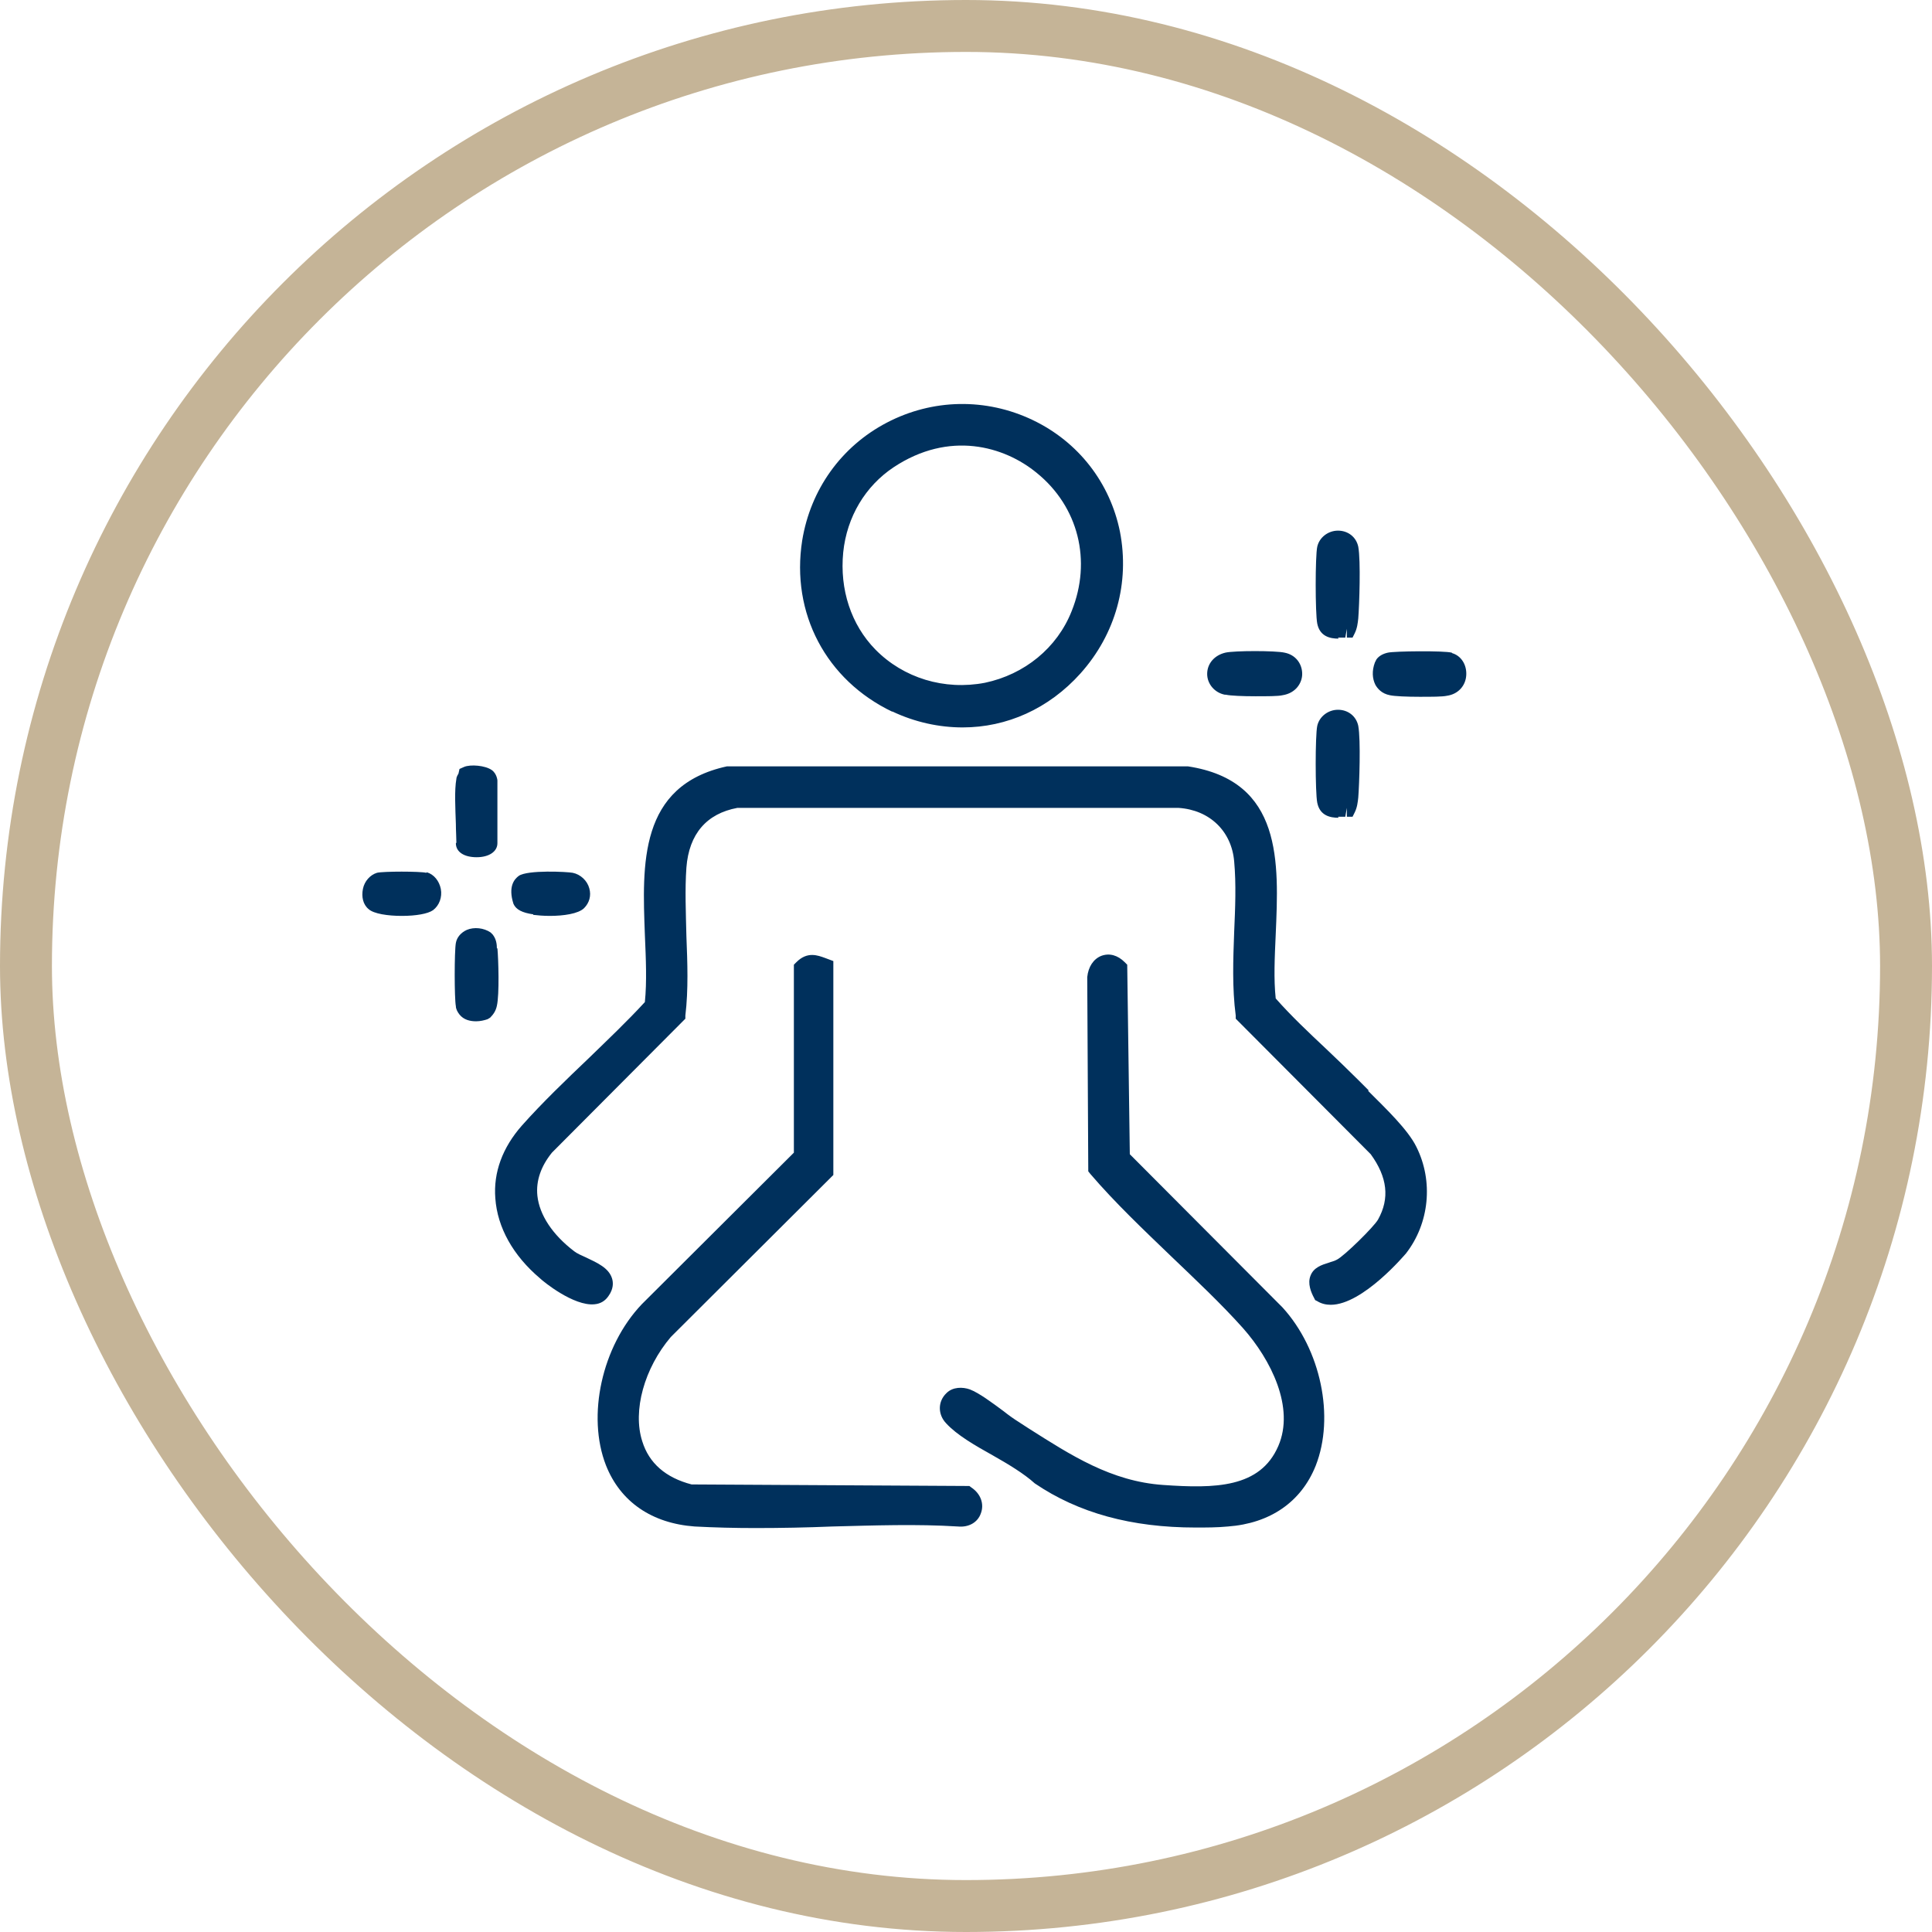
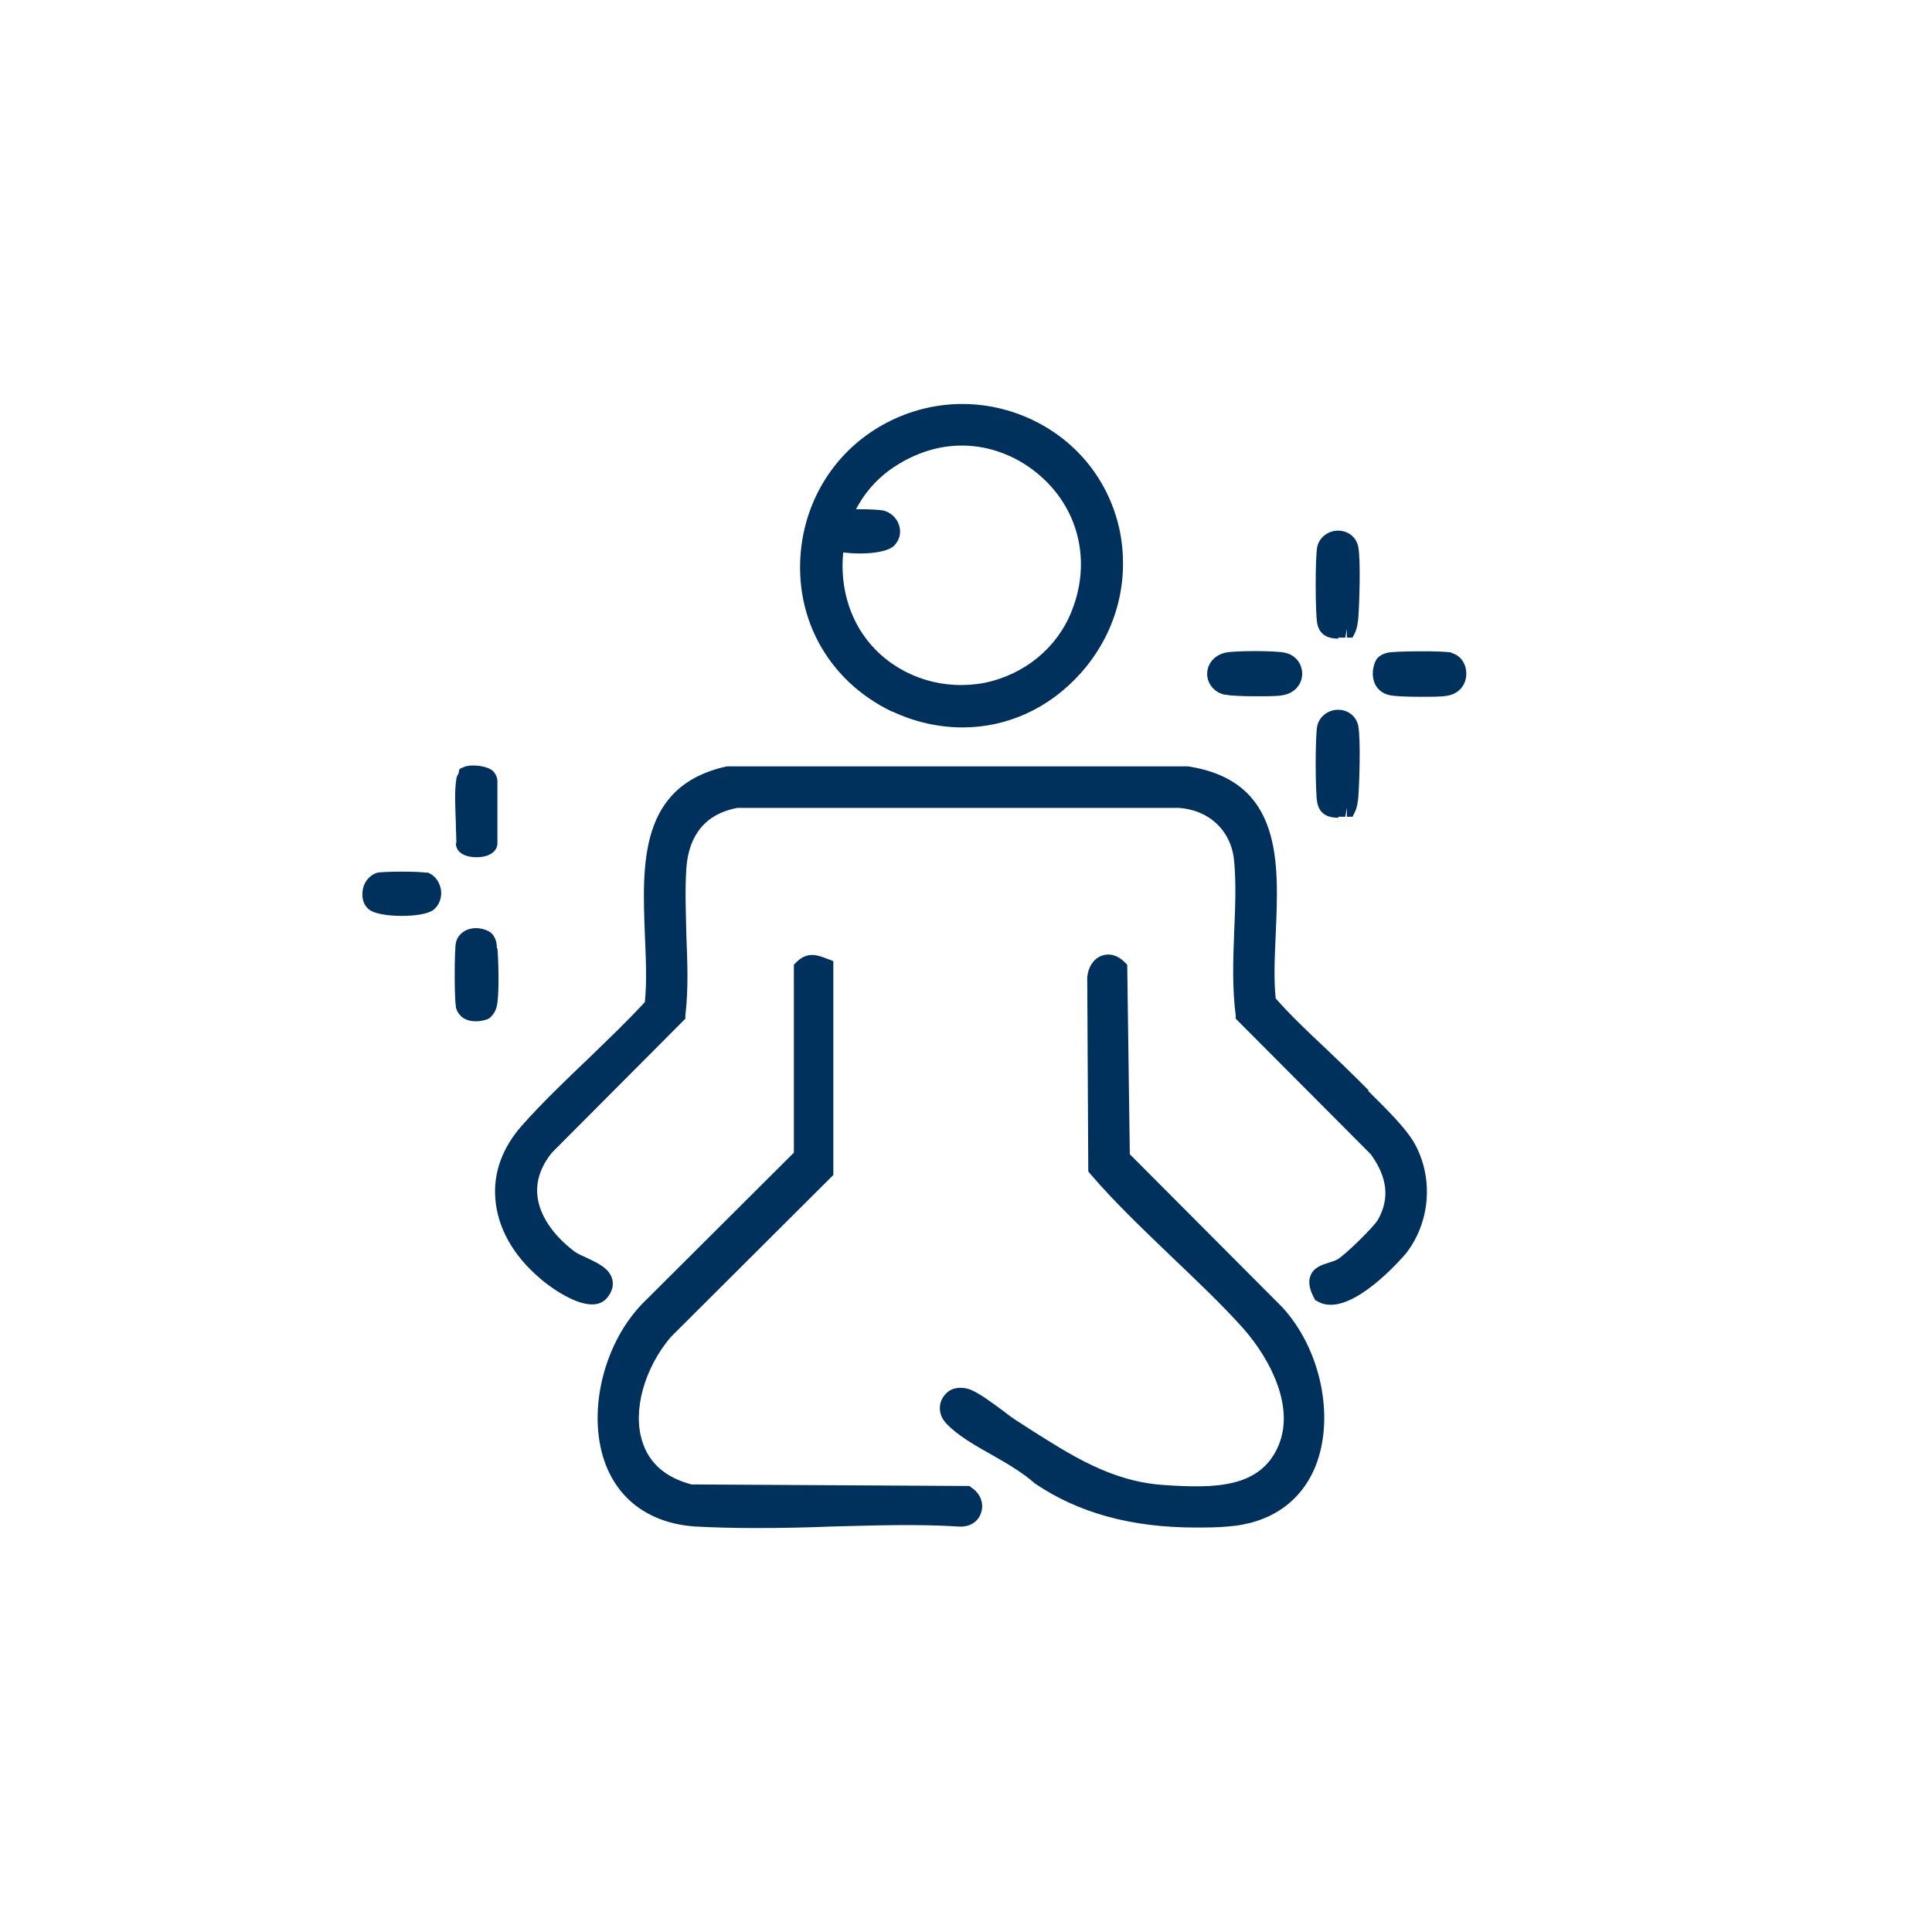
<svg xmlns="http://www.w3.org/2000/svg" id="_Шар_2" data-name="Шар 2" viewBox="0 0 37.21 37.21">
  <defs>
    <style>
      .cls-1 {
        fill: none;
        stroke: #c5b497;
        stroke-miterlimit: 10;
      }

      .cls-2 {
        fill: #00305c;
      }
    </style>
  </defs>
  <g id="_Шар_1-2" data-name="Шар 1">
    <g>
-       <path class="cls-2" d="M17.18,13.7c.44.21.91.31,1.36.31.85,0,1.66-.36,2.27-1.04.68-.76.95-1.75.76-2.73-.19-.94-.8-1.73-1.68-2.15-.9-.43-1.93-.41-2.81.05-.88.46-1.47,1.29-1.63,2.27-.22,1.4.46,2.69,1.74,3.3ZM16.24,10.64c.07-.69.43-1.28.97-1.64,1.07-.71,2.13-.41,2.76.11.8.65,1.06,1.69.67,2.66-.28.71-.91,1.22-1.67,1.38-.78.15-1.57-.09-2.11-.64-.47-.48-.69-1.16-.62-1.87ZM10.27,17.62c.08.01.2.02.32.02.26,0,.55-.04.66-.15.1-.1.14-.24.1-.38-.04-.15-.17-.27-.32-.3-.1-.02-.87-.06-1.04.06-.08.06-.21.2-.1.54.05.11.17.17.38.2ZM25.77,15.73c.05,0,.1,0,.14,0l.03-.17v.17s.11,0,.11,0l.04-.08c.05-.1.06-.2.07-.29.02-.25.05-1.11,0-1.38-.04-.19-.2-.31-.39-.31s-.36.13-.4.31c-.04.18-.04,1.28,0,1.48.05.25.25.29.41.29ZM23.61,13.38c.09.02.33.03.57.03.22,0,.44,0,.52-.02.26-.04.38-.24.38-.41,0-.2-.13-.37-.34-.41-.17-.04-.97-.04-1.14,0-.21.05-.35.21-.35.41,0,.19.14.36.34.4ZM8.21,16.81h0c-.12-.03-.83-.03-.95,0-.13.04-.24.16-.27.31-.03.15,0,.3.11.39.1.09.37.13.64.13s.5-.04.6-.11c.12-.09.18-.25.15-.41-.03-.15-.13-.28-.27-.32ZM25.77,12.28c.05,0,.1,0,.14,0l.03-.17v.17s.11,0,.11,0l.04-.08c.05-.1.06-.2.07-.29.02-.25.05-1.11,0-1.38-.04-.19-.2-.31-.39-.31s-.36.13-.4.31c-.04.18-.04,1.28,0,1.48.05.25.25.29.41.29ZM26.36,21l-.19-.19c-.21-.21-.42-.41-.63-.61-.33-.31-.67-.63-.97-.97-.04-.37-.02-.79,0-1.23.06-1.39.14-2.96-1.69-3.24h-8.88c-1.7.37-1.63,1.89-1.58,3.24.02.47.04.91,0,1.3-.34.37-.72.73-1.08,1.08-.44.42-.89.85-1.29,1.3-.37.42-.55.9-.51,1.4.04.56.34,1.1.86,1.54.06.06.65.54,1.05.5.12-.01.21-.07.27-.16.1-.14.09-.26.07-.33-.06-.21-.29-.31-.5-.41-.09-.04-.18-.08-.23-.12-.42-.32-.67-.7-.71-1.07-.03-.29.07-.57.28-.83l2.53-2.54.04-.04v-.06c.06-.5.04-1.02.02-1.53-.01-.44-.03-.9,0-1.32.05-.65.39-1.04.98-1.15h8.5c.6.04,1.02.45,1.07,1.03.04.44.02.9,0,1.36-.02.53-.04,1.08.03,1.61v.06s2.6,2.61,2.6,2.61c.32.44.37.85.14,1.26-.08.14-.65.7-.79.77-.05.03-.11.04-.16.06-.13.04-.29.09-.35.25-.06.15.01.32.07.43l.02.04.04.02c.08.05.17.07.26.07.62,0,1.44-.98,1.45-.99.45-.58.53-1.39.2-2.05-.16-.33-.59-.74-.93-1.08ZM21.76,22.23l-.05-3.65-.05-.05c-.13-.13-.29-.18-.45-.12-.15.06-.25.21-.27.41l.02,3.74.04.05c.48.56,1.03,1.08,1.56,1.59.47.45.96.91,1.38,1.38.54.61,1,1.53.68,2.27-.35.81-1.22.82-2.22.75-1-.07-1.77-.57-2.59-1.09l-.2-.13c-.08-.05-.18-.12-.28-.2-.23-.17-.47-.35-.65-.42-.14-.05-.33-.05-.45.07-.17.16-.17.41-.01.58.21.23.56.43.9.62.3.17.6.35.81.54.84.57,1.86.85,3.1.85.2,0,.41,0,.62-.02.81-.06,1.41-.47,1.69-1.17.37-.94.1-2.24-.64-3.05l-2.94-2.95ZM27.96,12.57c-.15-.04-1.1-.03-1.23,0-.09.02-.17.06-.22.13l-.03.06c-.06.16-.05.31.01.43.04.07.12.17.28.2.09.02.33.03.57.03s.44,0,.53-.02c.21-.03.36-.19.37-.4.01-.2-.1-.37-.27-.42ZM8.78,16.24c0,.17.16.27.4.27s.4-.11.4-.27v-1.21s-.01-.13-.11-.2c-.13-.09-.41-.11-.53-.06l-.09.04-.02.09s-.04.06-.04.1c-.04.22-.02.57-.01.87,0,.13.01.26.01.36ZM18.68,28.62l-5.36-.03c-.5-.13-.82-.41-.95-.83-.19-.59.04-1.41.55-2.01l3.13-3.12v-4.12l-.16-.06c-.14-.05-.34-.13-.55.08l-.05.05v3.62l-2.93,2.92c-.77.81-1.06,2.15-.69,3.1.28.71.89,1.12,1.71,1.18.38.02.77.03,1.17.03.5,0,.99-.01,1.48-.03.8-.02,1.63-.05,2.42,0,.21.02.38-.08.44-.25.07-.18,0-.38-.18-.5l-.04-.03ZM9.57,18.27c0-.08-.01-.18-.08-.27l-.04-.04c-.13-.09-.32-.11-.46-.05-.11.05-.19.14-.21.25-.03.16-.03,1.07,0,1.22,0,.05.03.11.07.16.08.1.2.13.32.13.08,0,.16-.02.22-.04l.05-.03c.06-.06.11-.13.13-.23.05-.22.03-.89.01-1.11Z" />
-       <rect class="cls-1" x=".5" y=".5" width="36.21" height="36.21" rx="18.11" ry="18.11" />
+       <path class="cls-2" d="M17.18,13.7c.44.21.91.31,1.36.31.85,0,1.66-.36,2.27-1.04.68-.76.95-1.75.76-2.73-.19-.94-.8-1.73-1.68-2.15-.9-.43-1.93-.41-2.81.05-.88.46-1.47,1.29-1.63,2.27-.22,1.4.46,2.69,1.74,3.3ZM16.24,10.64c.07-.69.43-1.28.97-1.64,1.07-.71,2.13-.41,2.76.11.8.65,1.06,1.69.67,2.66-.28.71-.91,1.22-1.67,1.38-.78.15-1.57-.09-2.11-.64-.47-.48-.69-1.16-.62-1.87Zc.08.01.2.02.32.02.26,0,.55-.04.66-.15.1-.1.14-.24.1-.38-.04-.15-.17-.27-.32-.3-.1-.02-.87-.06-1.04.06-.08.06-.21.2-.1.54.05.11.17.17.38.2ZM25.77,15.73c.05,0,.1,0,.14,0l.03-.17v.17s.11,0,.11,0l.04-.08c.05-.1.06-.2.07-.29.02-.25.05-1.11,0-1.38-.04-.19-.2-.31-.39-.31s-.36.13-.4.31c-.04.18-.04,1.28,0,1.48.05.25.25.29.41.29ZM23.61,13.38c.09.02.33.03.57.03.22,0,.44,0,.52-.02.26-.04.38-.24.38-.41,0-.2-.13-.37-.34-.41-.17-.04-.97-.04-1.14,0-.21.05-.35.21-.35.41,0,.19.14.36.34.4ZM8.21,16.81h0c-.12-.03-.83-.03-.95,0-.13.04-.24.16-.27.31-.03.15,0,.3.11.39.1.09.37.13.64.13s.5-.04.6-.11c.12-.09.18-.25.15-.41-.03-.15-.13-.28-.27-.32ZM25.77,12.28c.05,0,.1,0,.14,0l.03-.17v.17s.11,0,.11,0l.04-.08c.05-.1.06-.2.07-.29.02-.25.05-1.11,0-1.38-.04-.19-.2-.31-.39-.31s-.36.13-.4.31c-.04.18-.04,1.28,0,1.48.05.25.25.29.41.29ZM26.36,21l-.19-.19c-.21-.21-.42-.41-.63-.61-.33-.31-.67-.63-.97-.97-.04-.37-.02-.79,0-1.23.06-1.39.14-2.96-1.69-3.24h-8.88c-1.7.37-1.63,1.89-1.58,3.24.02.47.04.91,0,1.3-.34.37-.72.73-1.08,1.08-.44.42-.89.85-1.29,1.3-.37.42-.55.9-.51,1.4.04.56.34,1.1.86,1.54.06.06.65.54,1.05.5.12-.01.21-.07.27-.16.1-.14.09-.26.07-.33-.06-.21-.29-.31-.5-.41-.09-.04-.18-.08-.23-.12-.42-.32-.67-.7-.71-1.07-.03-.29.07-.57.28-.83l2.53-2.54.04-.04v-.06c.06-.5.04-1.02.02-1.53-.01-.44-.03-.9,0-1.32.05-.65.39-1.04.98-1.15h8.5c.6.04,1.02.45,1.07,1.03.04.44.02.9,0,1.36-.02.53-.04,1.08.03,1.61v.06s2.6,2.61,2.6,2.61c.32.44.37.85.14,1.26-.08.14-.65.7-.79.77-.05.03-.11.04-.16.06-.13.04-.29.09-.35.25-.06.15.01.32.07.43l.02.04.04.02c.08.05.17.07.26.07.62,0,1.44-.98,1.45-.99.45-.58.53-1.39.2-2.05-.16-.33-.59-.74-.93-1.08ZM21.76,22.23l-.05-3.65-.05-.05c-.13-.13-.29-.18-.45-.12-.15.06-.25.21-.27.41l.02,3.74.04.05c.48.56,1.03,1.08,1.56,1.59.47.45.96.91,1.38,1.38.54.61,1,1.53.68,2.27-.35.81-1.22.82-2.22.75-1-.07-1.77-.57-2.59-1.09l-.2-.13c-.08-.05-.18-.12-.28-.2-.23-.17-.47-.35-.65-.42-.14-.05-.33-.05-.45.07-.17.16-.17.41-.01.58.21.23.56.43.9.62.3.17.6.35.81.54.84.57,1.86.85,3.1.85.2,0,.41,0,.62-.02.81-.06,1.41-.47,1.69-1.17.37-.94.1-2.24-.64-3.05l-2.94-2.95ZM27.96,12.57c-.15-.04-1.1-.03-1.23,0-.09.02-.17.06-.22.13l-.03.06c-.06.16-.05.31.01.43.04.07.12.17.28.2.09.02.33.03.57.03s.44,0,.53-.02c.21-.03.36-.19.37-.4.01-.2-.1-.37-.27-.42ZM8.78,16.24c0,.17.16.27.4.27s.4-.11.4-.27v-1.21s-.01-.13-.11-.2c-.13-.09-.41-.11-.53-.06l-.09.04-.02.09s-.04.06-.04.1c-.04.22-.02.57-.01.87,0,.13.01.26.01.36ZM18.68,28.62l-5.36-.03c-.5-.13-.82-.41-.95-.83-.19-.59.04-1.41.55-2.01l3.13-3.12v-4.12l-.16-.06c-.14-.05-.34-.13-.55.08l-.05.05v3.62l-2.93,2.92c-.77.81-1.06,2.15-.69,3.1.28.71.89,1.12,1.71,1.18.38.02.77.03,1.17.03.5,0,.99-.01,1.48-.03.8-.02,1.63-.05,2.42,0,.21.02.38-.08.44-.25.07-.18,0-.38-.18-.5l-.04-.03ZM9.57,18.27c0-.08-.01-.18-.08-.27l-.04-.04c-.13-.09-.32-.11-.46-.05-.11.05-.19.14-.21.25-.03.16-.03,1.07,0,1.22,0,.05.03.11.07.16.08.1.2.13.32.13.08,0,.16-.02.22-.04l.05-.03c.06-.06.11-.13.13-.23.05-.22.03-.89.01-1.11Z" />
    </g>
  </g>
</svg>